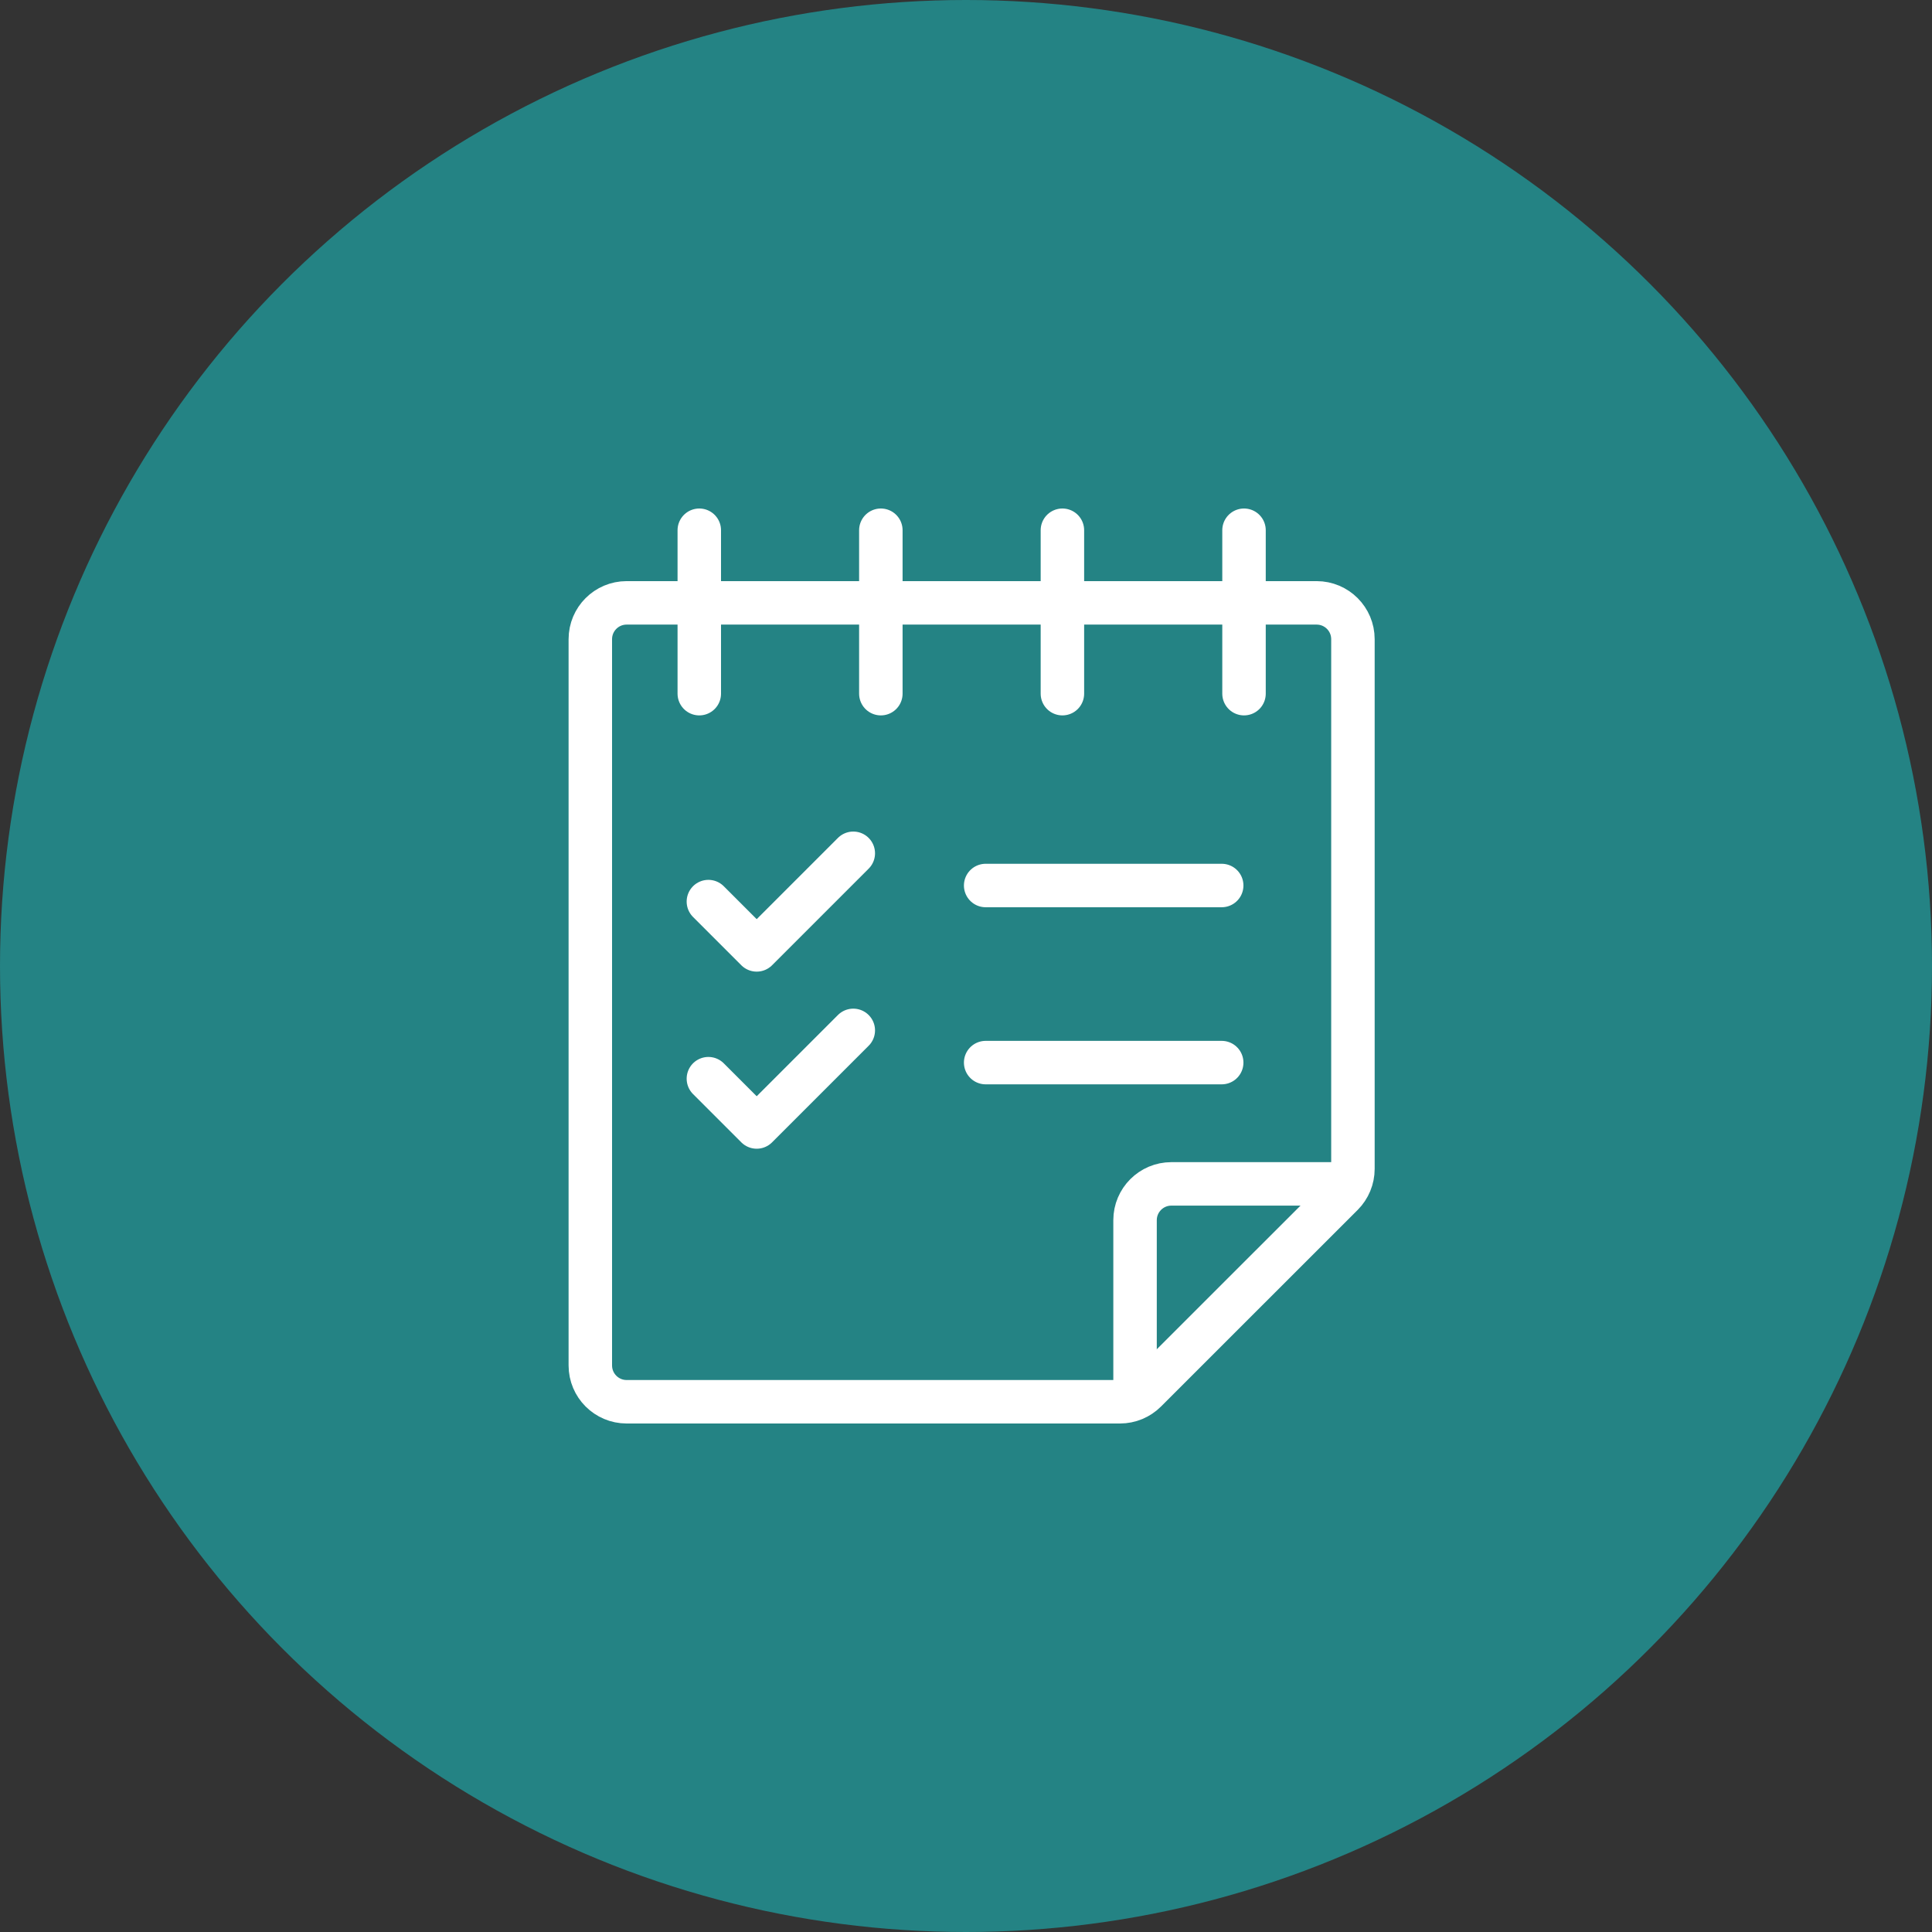
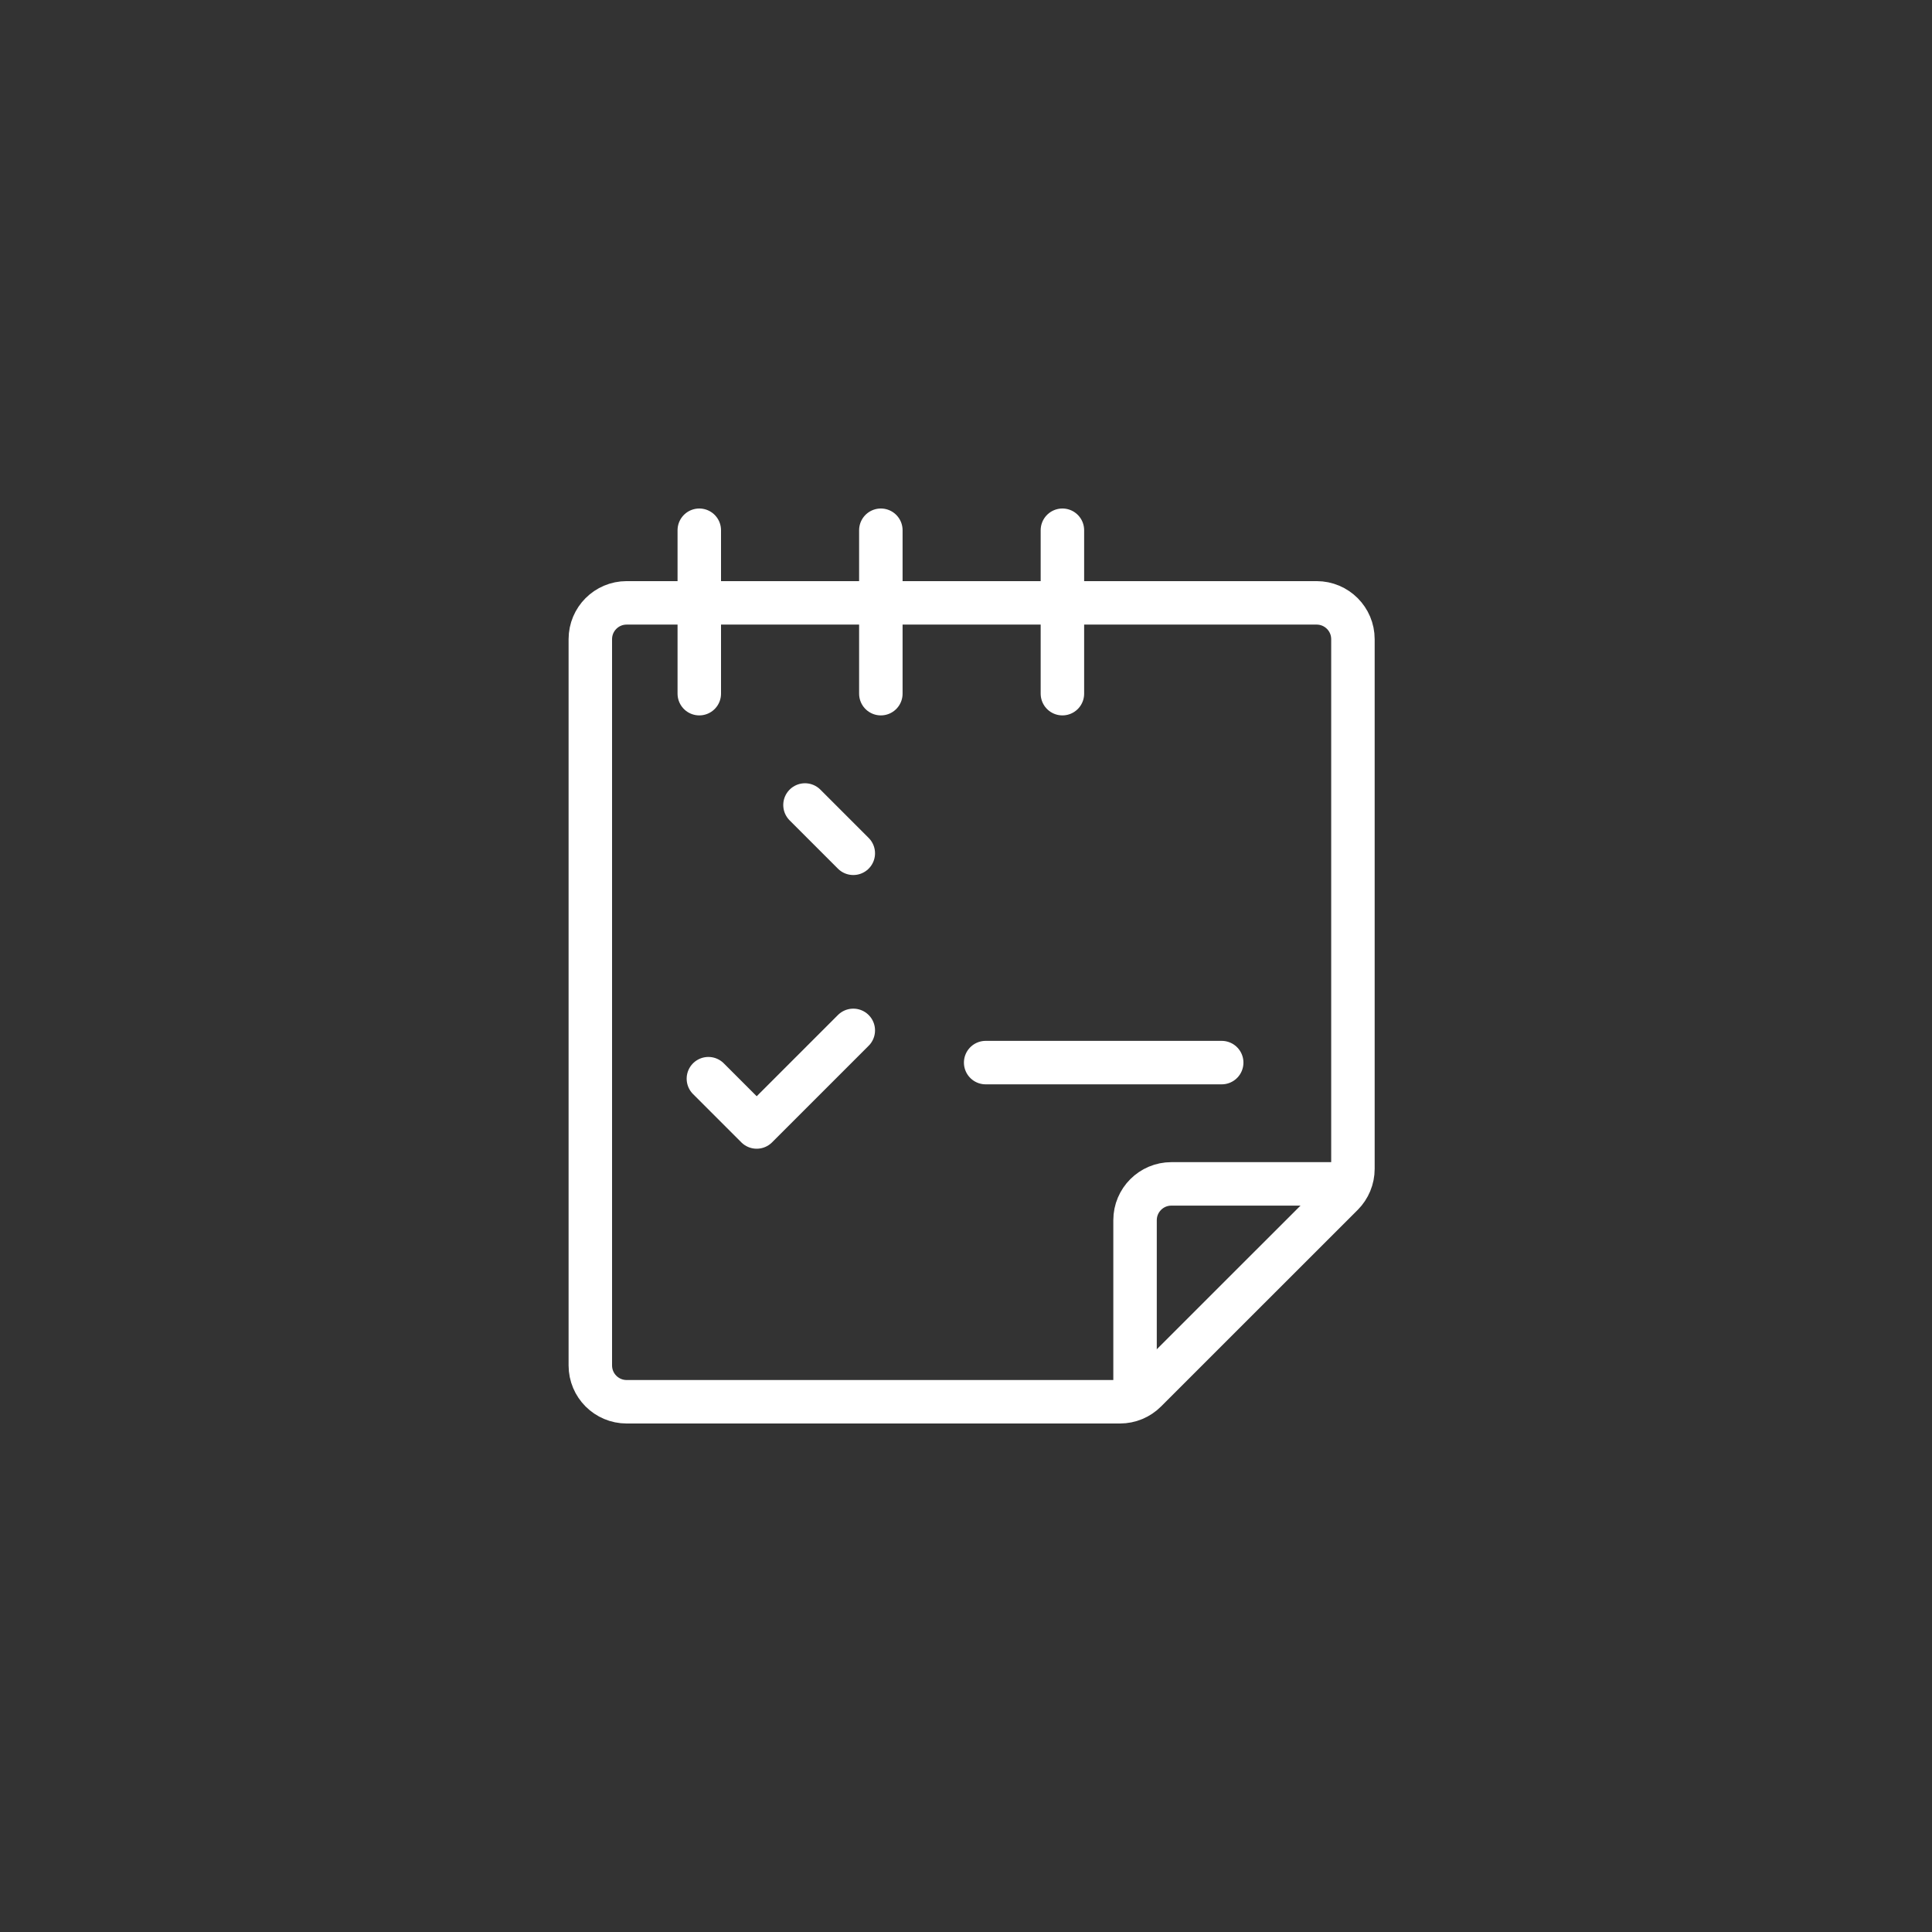
<svg xmlns="http://www.w3.org/2000/svg" version="1.1" id="Layer_1" x="0px" y="0px" width="80px" height="80px" viewBox="0 0 80 80" enable-background="new 0 0 80 80" xml:space="preserve">
  <rect x="0" y="0" width="80" height="80" fill="#333333" stroke="none" />
  <g>
-     <circle fill="#248384" cx="40" cy="40" r="40" />
    <path fill="none" stroke="#FFFFFF" stroke-width="1.8" stroke-linejoin="round" d="M47,58.045v-7.52   c0-0.83,0.674-1.503,1.504-1.503h7.518" />
    <path fill="none" stroke="#FFFFFF" stroke-width="1.8" stroke-linejoin="round" d="M51.511,53.533l-4.071,4.07   c-0.281,0.282-0.664,0.441-1.062,0.441H25.948c-0.831,0-1.504-0.674-1.504-1.504V26.467c0-0.831,0.673-1.504,1.504-1.504h14.285   h14.285c0.831,0,1.504,0.673,1.504,1.504v21.933c0,0.398-0.158,0.781-0.439,1.063L51.511,53.533z" />
    <path fill="none" stroke="#FFFFFF" stroke-width="1.8" stroke-linecap="round" stroke-linejoin="round" d="M28.956,21.956v6.767" />
    <path fill="none" stroke="#FFFFFF" stroke-width="1.8" stroke-linecap="round" stroke-linejoin="round" d="M36.474,21.956v6.767" />
    <path fill="none" stroke="#FFFFFF" stroke-width="1.8" stroke-linecap="round" stroke-linejoin="round" d="M43.992,21.956v6.767" />
-     <path fill="none" stroke="#FFFFFF" stroke-width="1.8" stroke-linecap="round" stroke-linejoin="round" d="M51.512,21.956v6.767" />
-     <path fill="none" stroke="#FFFFFF" stroke-width="1.8" stroke-linecap="round" stroke-linejoin="round" d="M35.333,35.333l-4,4   l-2-2" />
+     <path fill="none" stroke="#FFFFFF" stroke-width="1.8" stroke-linecap="round" stroke-linejoin="round" d="M35.333,35.333l-2-2" />
    <path fill="none" stroke="#FFFFFF" stroke-width="1.8" stroke-linecap="round" stroke-linejoin="round" d="M35.333,42.666l-4,4   l-2-2" />
-     <path fill="none" stroke="#FFFFFF" stroke-width="1.8" stroke-linecap="round" stroke-linejoin="round" d="M40.814,36.667h9.774" />
    <path fill="none" stroke="#FFFFFF" stroke-width="1.8" stroke-linecap="round" stroke-linejoin="round" d="M40.814,44h9.774" />
  </g>
</svg>